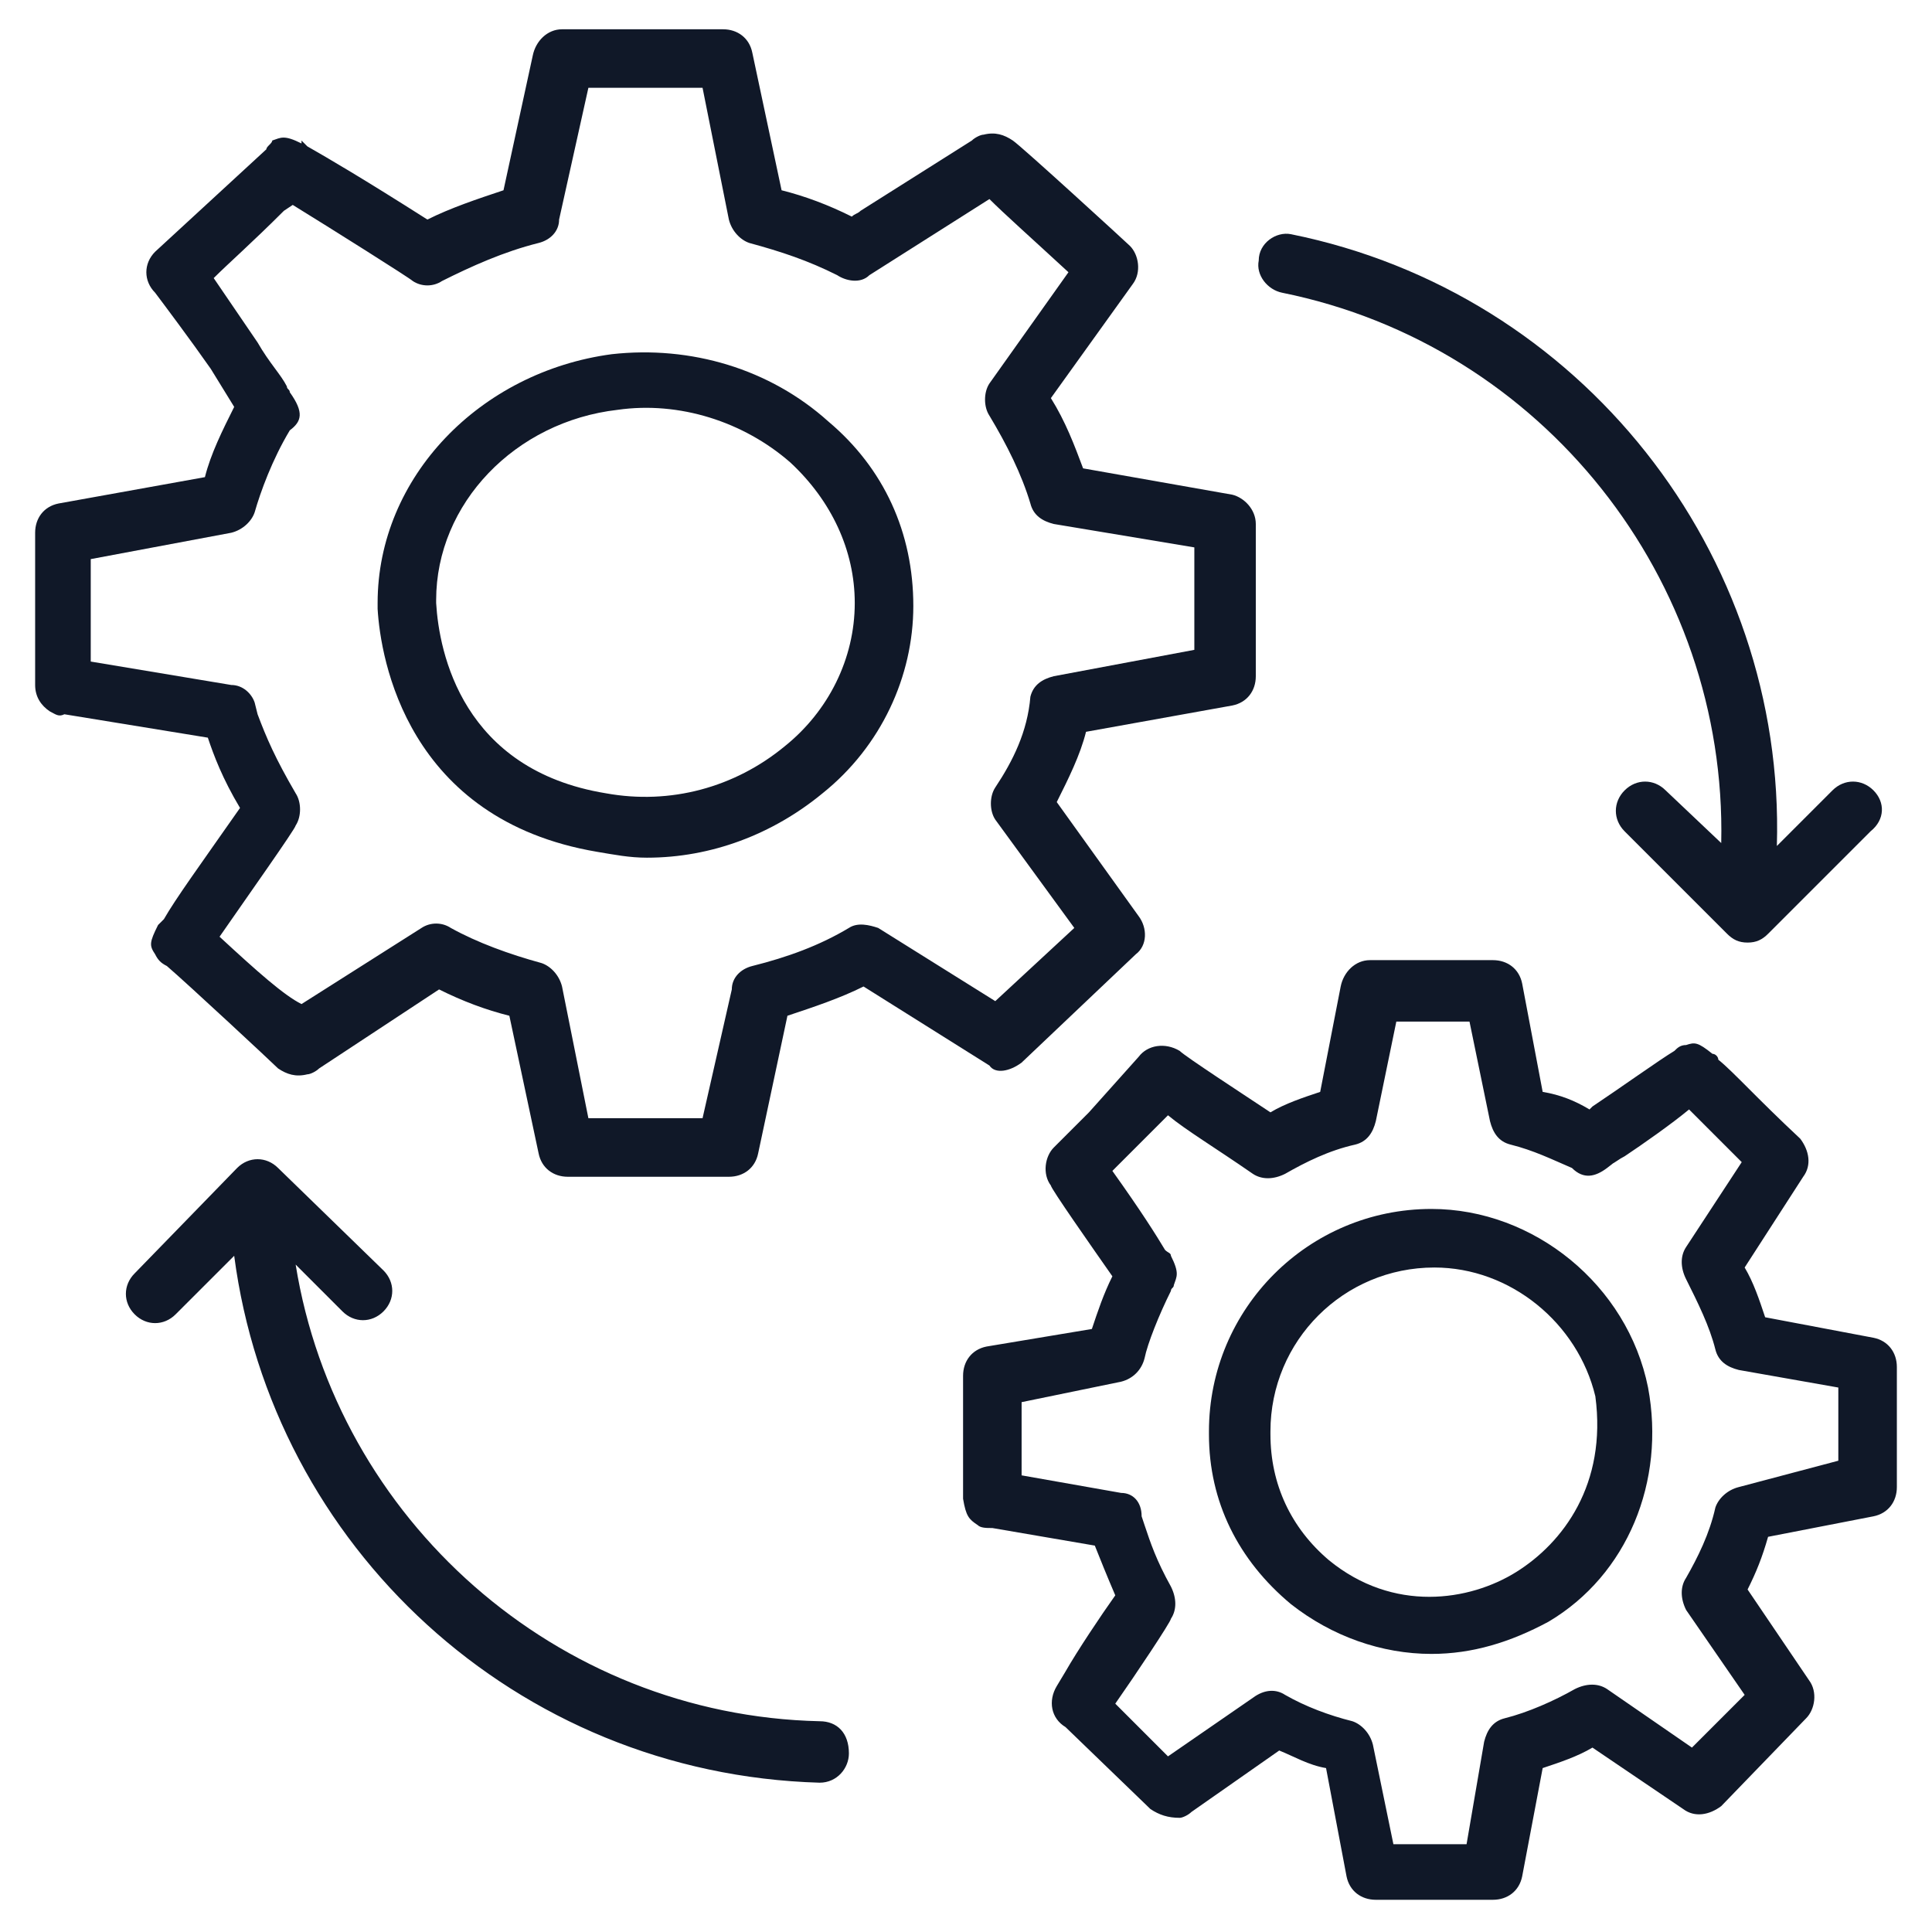
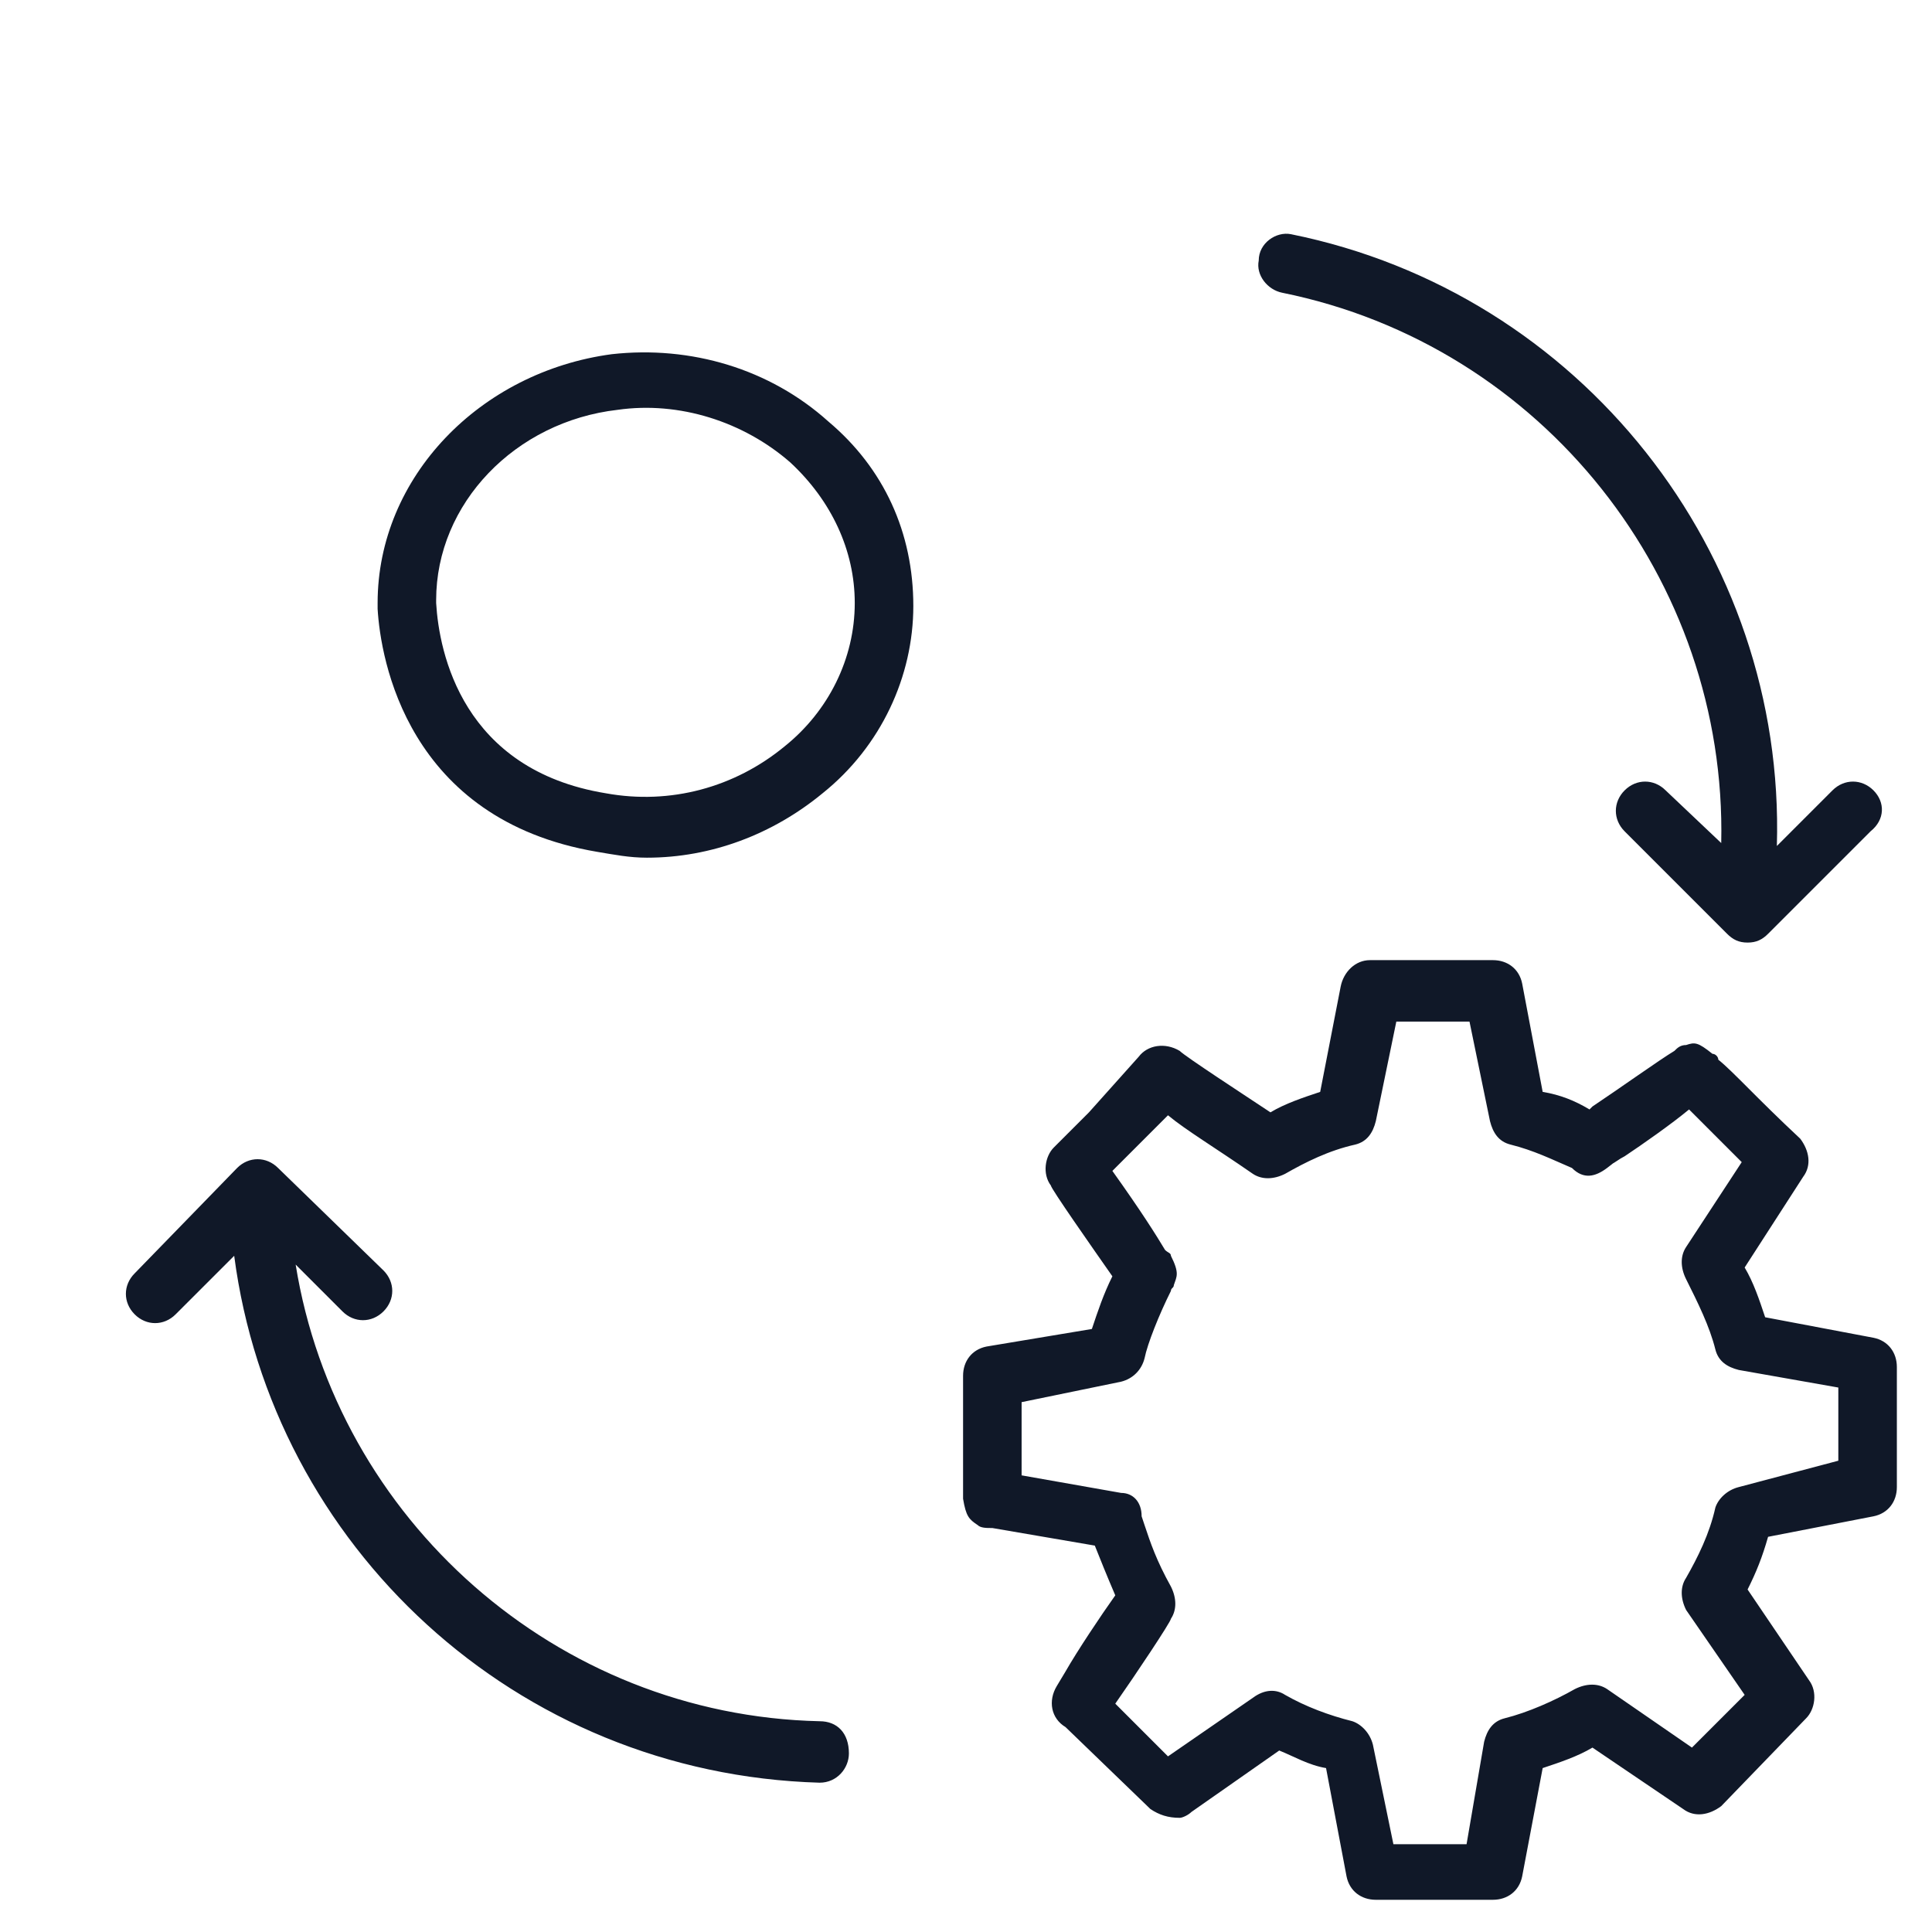
<svg xmlns="http://www.w3.org/2000/svg" width="64" height="64" viewBox="0 0 64 64" fill="none">
  <path d="M27.442 13.964C25.503 12.218 22.885 11.442 20.267 11.733C15.903 12.315 12.509 15.806 12.509 19.976V20.17C12.606 21.818 13.479 27.151 19.782 28.218C20.364 28.315 20.848 28.412 21.43 28.412C23.564 28.412 25.6 27.636 27.248 26.279C29.188 24.727 30.255 22.4 30.255 20.073C30.255 17.648 29.285 15.515 27.442 13.964ZM25.988 24.727C24.339 26.085 22.206 26.667 20.073 26.279C15.321 25.503 14.545 21.624 14.448 19.976V19.879C14.448 16.679 17.067 13.964 20.46 13.576C22.497 13.285 24.63 13.964 26.182 15.321C27.539 16.582 28.315 18.23 28.315 19.976C28.315 21.818 27.442 23.564 25.988 24.727Z" fill="#101828" />
-   <path d="M33.842 35.2L37.624 31.612C38.012 31.321 38.012 30.739 37.721 30.352L35.006 26.57C35.394 25.794 35.782 25.018 35.976 24.242L40.824 23.37C41.309 23.273 41.6 22.885 41.6 22.4V17.358C41.6 16.873 41.212 16.485 40.824 16.388L35.879 15.515C35.588 14.739 35.297 13.964 34.812 13.188L37.527 9.406C37.818 9.018 37.721 8.436 37.43 8.145C37.333 8.049 33.842 4.849 33.551 4.655C33.261 4.461 32.97 4.364 32.582 4.461C32.485 4.461 32.291 4.558 32.194 4.655L28.509 6.982C28.412 7.079 28.315 7.079 28.218 7.176C27.442 6.788 26.667 6.497 25.891 6.303L24.921 1.745C24.824 1.261 24.436 0.97 23.951 0.97H18.618C18.133 0.97 17.745 1.358 17.648 1.842L16.679 6.303C15.806 6.594 14.933 6.885 14.158 7.273C12.024 5.915 10.861 5.236 10.182 4.849L9.988 4.655V4.752C9.406 4.461 9.309 4.558 9.018 4.655C9.018 4.752 8.824 4.849 8.824 4.945L5.139 8.339C4.751 8.727 4.751 9.309 5.139 9.697C5.43 10.085 6.303 11.248 6.982 12.218L7.758 13.479C7.37 14.255 6.982 15.03 6.788 15.806L1.939 16.679C1.454 16.776 1.164 17.164 1.164 17.648V22.691C1.164 23.079 1.358 23.37 1.648 23.564C1.842 23.661 1.939 23.758 2.133 23.661L6.885 24.436C7.079 25.018 7.37 25.794 7.951 26.764C6.594 28.703 5.818 29.77 5.43 30.448L5.236 30.642C4.945 31.224 4.945 31.321 5.139 31.612C5.236 31.806 5.333 31.903 5.527 32C6.206 32.582 9.018 35.2 9.212 35.394C9.503 35.588 9.794 35.685 10.182 35.588C10.279 35.588 10.473 35.491 10.57 35.394L14.545 32.776C15.321 33.164 16.097 33.455 16.873 33.648L17.842 38.206C17.939 38.691 18.327 38.982 18.812 38.982H24.145C24.63 38.982 25.018 38.691 25.115 38.206L26.085 33.648C26.957 33.358 27.83 33.067 28.606 32.679L32.776 35.297C32.97 35.588 33.455 35.491 33.842 35.2ZM28.121 30.739C27.151 31.321 26.085 31.709 24.921 32C24.533 32.097 24.242 32.388 24.242 32.776L23.273 37.042H19.491L18.618 32.679C18.521 32.291 18.23 32 17.939 31.903C16.873 31.612 15.806 31.224 14.933 30.739C14.642 30.546 14.255 30.546 13.964 30.739L9.988 33.261C9.406 32.97 8.533 32.194 7.273 31.03C8.145 29.77 9.794 27.442 9.794 27.346C9.988 27.055 9.988 26.57 9.794 26.279C9.115 25.115 8.824 24.436 8.533 23.661L8.436 23.273C8.339 22.982 8.048 22.691 7.661 22.691L3.006 21.915V18.521L7.661 17.648C8.048 17.552 8.339 17.261 8.436 16.97C8.63 16.291 9.018 15.224 9.6 14.255C9.988 13.964 10.085 13.673 9.6 12.994C9.6 12.897 9.503 12.897 9.503 12.8C9.309 12.412 8.921 12.024 8.533 11.345L7.079 9.212C7.564 8.727 8.339 8.049 9.406 6.982L9.697 6.788C10.957 7.564 13.576 9.212 13.673 9.309C13.964 9.503 14.351 9.503 14.642 9.309C15.612 8.824 16.679 8.339 17.842 8.049C18.23 7.952 18.521 7.661 18.521 7.273L19.491 2.909H23.273L24.145 7.273C24.242 7.661 24.533 7.952 24.824 8.049C25.891 8.339 26.764 8.63 27.733 9.115C28.024 9.309 28.509 9.406 28.8 9.115L32.776 6.594C33.261 7.079 34.133 7.855 35.394 9.018L32.776 12.703C32.582 12.994 32.582 13.479 32.776 13.77C33.358 14.739 33.842 15.709 34.133 16.679C34.23 17.067 34.521 17.261 34.909 17.358L39.564 18.133V21.527L34.909 22.4C34.521 22.497 34.23 22.691 34.133 23.079C34.036 24.242 33.551 25.212 32.97 26.085C32.776 26.376 32.776 26.861 32.97 27.151L35.588 30.739L32.97 33.164L29.091 30.739C28.8 30.642 28.412 30.546 28.121 30.739ZM54.594 45.964C53.915 42.57 50.812 40.048 47.418 40.048C43.345 40.048 40.048 43.346 40.048 47.418V47.515C40.048 49.745 41.018 51.685 42.764 53.139C44.121 54.206 45.77 54.788 47.418 54.788C48.776 54.788 50.036 54.4 51.297 53.721C53.915 52.17 55.176 49.067 54.594 45.964ZM50.23 52.073C48.679 53.042 46.157 53.43 44.024 51.685C42.764 50.618 42.085 49.164 42.085 47.515V47.418C42.085 44.412 44.509 41.988 47.515 41.988C50.036 41.988 52.267 43.83 52.848 46.255C53.236 49.164 51.782 51.103 50.23 52.073Z" fill="#101828" />
  <path d="M62.836 45.285C62.836 44.8 62.545 44.412 62.061 44.315L58.473 43.636C58.279 43.054 58.085 42.473 57.794 41.988L59.733 38.982C60.024 38.594 59.927 38.109 59.636 37.721C58.182 36.364 57.406 35.491 56.921 35.103C56.921 35.006 56.824 34.909 56.727 34.909C56.242 34.521 56.145 34.521 55.855 34.618C55.661 34.618 55.564 34.715 55.467 34.812C54.982 35.103 53.624 36.073 52.752 36.654L52.654 36.752C52.17 36.461 51.685 36.267 51.103 36.17L50.424 32.582C50.327 32.097 49.939 31.806 49.455 31.806H45.382C44.897 31.806 44.509 32.194 44.412 32.679L43.733 36.17C43.151 36.364 42.57 36.557 42.085 36.848C41.212 36.267 39.273 35.006 39.079 34.812C38.594 34.521 38.012 34.618 37.721 35.006L36.073 36.848L35.879 37.042L35.685 37.236L35.588 37.333L35.491 37.43L34.909 38.012C34.618 38.303 34.521 38.885 34.812 39.273C34.812 39.37 36.17 41.309 36.849 42.279C36.558 42.861 36.364 43.442 36.17 44.024L32.679 44.606C32.194 44.703 31.903 45.091 31.903 45.576V49.648C32 50.23 32.097 50.327 32.388 50.521C32.485 50.618 32.679 50.618 32.873 50.618L36.267 51.2C36.461 51.685 36.654 52.17 36.945 52.848C36.461 53.527 35.685 54.691 35.297 55.37L35.006 55.855C34.715 56.339 34.812 56.921 35.297 57.212L38.109 59.927C38.4 60.121 38.691 60.218 39.079 60.218C39.176 60.218 39.37 60.121 39.467 60.024L42.376 57.988C42.861 58.182 43.345 58.473 43.927 58.57L44.606 62.157C44.703 62.642 45.091 62.933 45.576 62.933H49.455C49.939 62.933 50.327 62.642 50.424 62.157L51.103 58.57C51.685 58.376 52.267 58.182 52.752 57.891L55.758 59.927C56.145 60.218 56.63 60.121 57.018 59.83L59.83 56.921C60.121 56.63 60.218 56.048 59.927 55.661L57.891 52.654C58.182 52.073 58.376 51.588 58.57 50.909L62.061 50.23C62.545 50.133 62.836 49.745 62.836 49.261V45.285ZM57.6 49.261C57.212 49.358 56.921 49.648 56.824 49.939C56.63 50.812 56.242 51.588 55.855 52.267C55.661 52.557 55.661 52.945 55.855 53.333L57.794 56.145L56.048 57.891L53.236 55.952C52.945 55.758 52.558 55.758 52.17 55.952C51.491 56.339 50.618 56.727 49.842 56.921C49.455 57.018 49.261 57.309 49.164 57.697L48.582 61.091H46.158L45.479 57.794C45.382 57.406 45.091 57.115 44.8 57.018C44.024 56.824 43.248 56.533 42.57 56.145C42.279 55.952 41.891 55.952 41.503 56.242L38.691 58.182L36.945 56.436C37.624 55.467 38.788 53.721 38.788 53.624C38.982 53.333 38.982 52.945 38.788 52.557C38.303 51.685 38.109 51.103 37.915 50.521L37.818 50.23C37.818 49.745 37.527 49.455 37.139 49.455L33.842 48.873V46.448L37.139 45.77C37.527 45.673 37.818 45.382 37.915 44.994C38.012 44.509 38.4 43.539 38.788 42.764C38.788 42.667 38.885 42.667 38.885 42.57C38.982 42.279 39.079 42.182 38.788 41.6C38.788 41.503 38.691 41.503 38.594 41.406C38.303 40.921 37.818 40.145 36.849 38.788L36.945 38.691L37.042 38.594L38.691 36.945C39.273 37.43 40.242 38.012 41.503 38.885C41.794 39.079 42.182 39.079 42.57 38.885C43.248 38.497 44.024 38.109 44.897 37.915C45.285 37.818 45.479 37.527 45.576 37.139L46.255 33.842H48.679L49.358 37.139C49.455 37.527 49.648 37.818 50.036 37.915C50.812 38.109 51.394 38.4 52.073 38.691C52.461 39.079 52.849 38.982 53.236 38.691C53.624 38.4 53.333 38.594 53.333 38.594C53.527 38.497 53.624 38.4 53.818 38.303C54.4 37.915 55.37 37.236 55.952 36.752L57.697 38.497L55.855 41.309C55.661 41.6 55.661 41.988 55.855 42.376C56.242 43.151 56.63 43.927 56.824 44.703C56.921 45.091 57.212 45.285 57.6 45.382L60.897 45.964V48.388L57.6 49.261ZM27.151 57.018C18.424 56.824 11.152 50.327 9.794 41.891L11.345 43.442C11.733 43.83 12.315 43.83 12.703 43.442C13.091 43.054 13.091 42.473 12.703 42.085L9.212 38.691C8.824 38.303 8.242 38.303 7.855 38.691L4.461 42.182C4.073 42.57 4.073 43.151 4.461 43.539C4.848 43.927 5.43 43.927 5.818 43.539L7.758 41.6C9.018 51.2 17.067 58.764 27.151 59.054C27.733 59.054 28.121 58.57 28.121 58.085C28.121 57.406 27.733 57.018 27.151 57.018ZM62.061 26.182C61.673 25.794 61.091 25.794 60.703 26.182L58.861 28.024C59.151 18.327 52.364 9.697 42.764 7.758C42.279 7.661 41.697 8.048 41.697 8.63C41.6 9.115 41.988 9.6 42.473 9.697C51.103 11.442 57.212 19.2 57.018 27.927L55.176 26.182C54.788 25.794 54.206 25.794 53.818 26.182C53.43 26.57 53.43 27.151 53.818 27.539L57.212 30.933C57.406 31.127 57.6 31.224 57.891 31.224C58.182 31.224 58.376 31.127 58.57 30.933L61.964 27.539C62.449 27.151 62.449 26.57 62.061 26.182Z" fill="#101828" />
</svg>